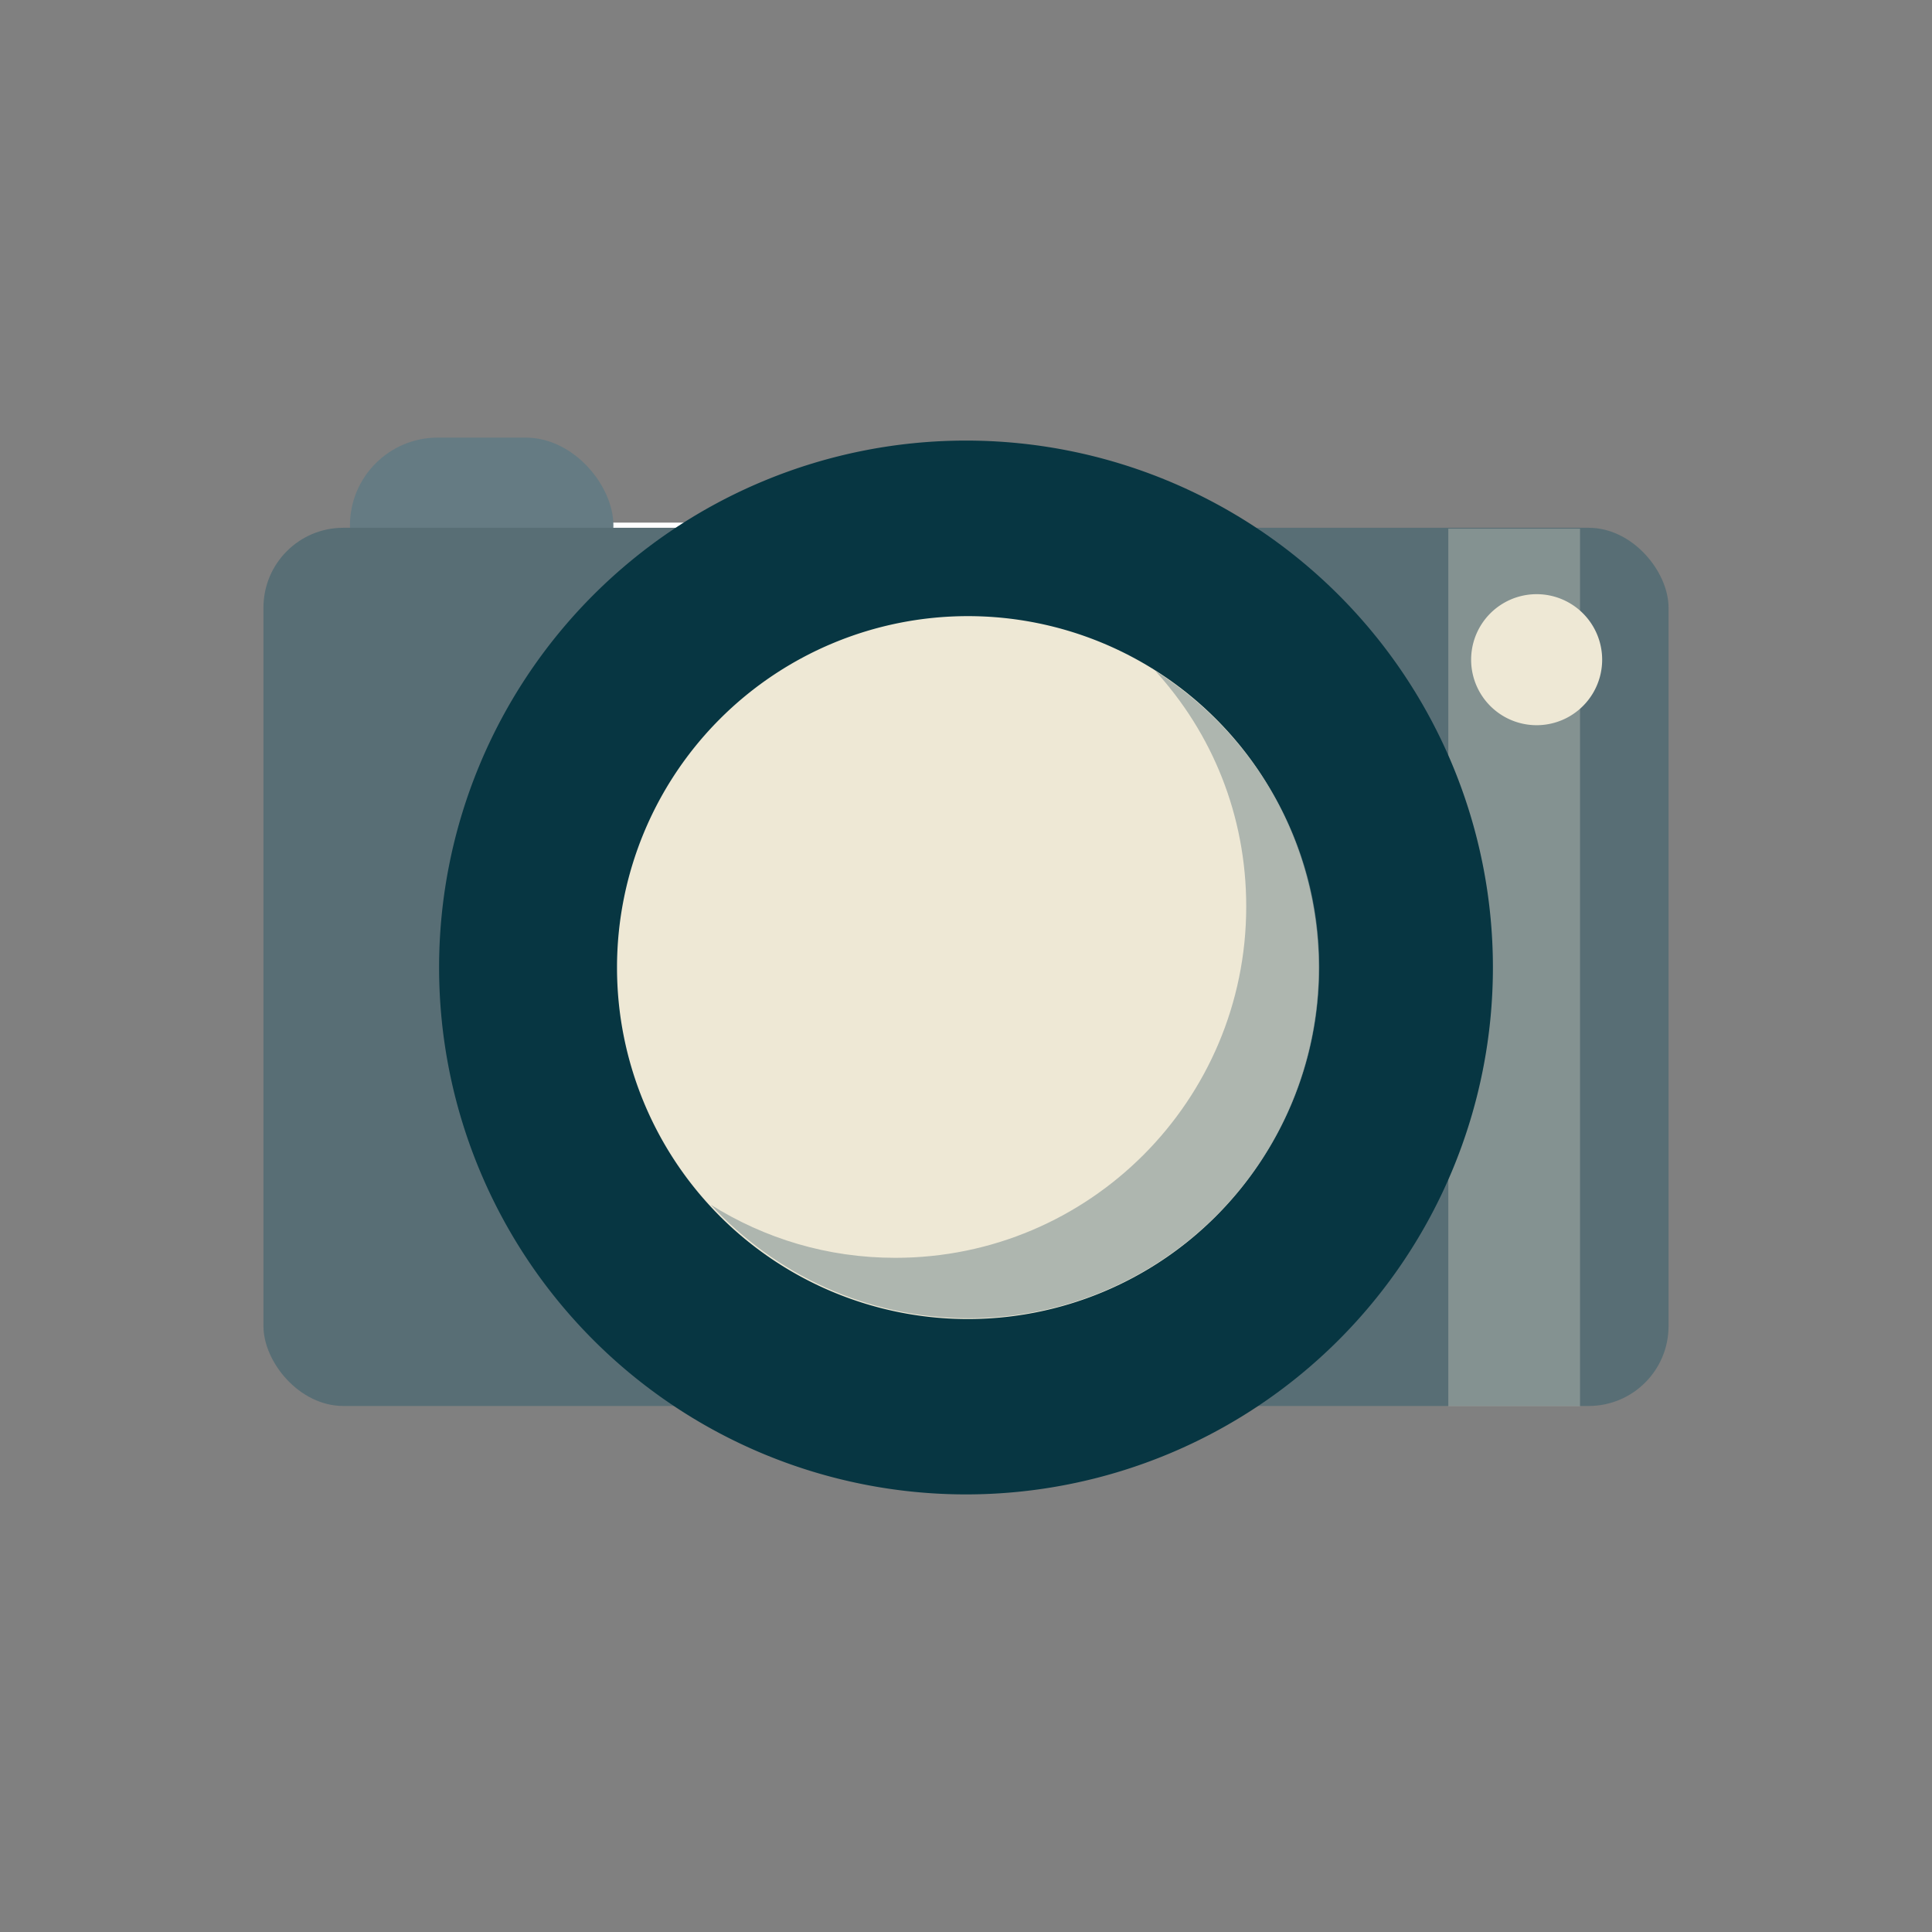
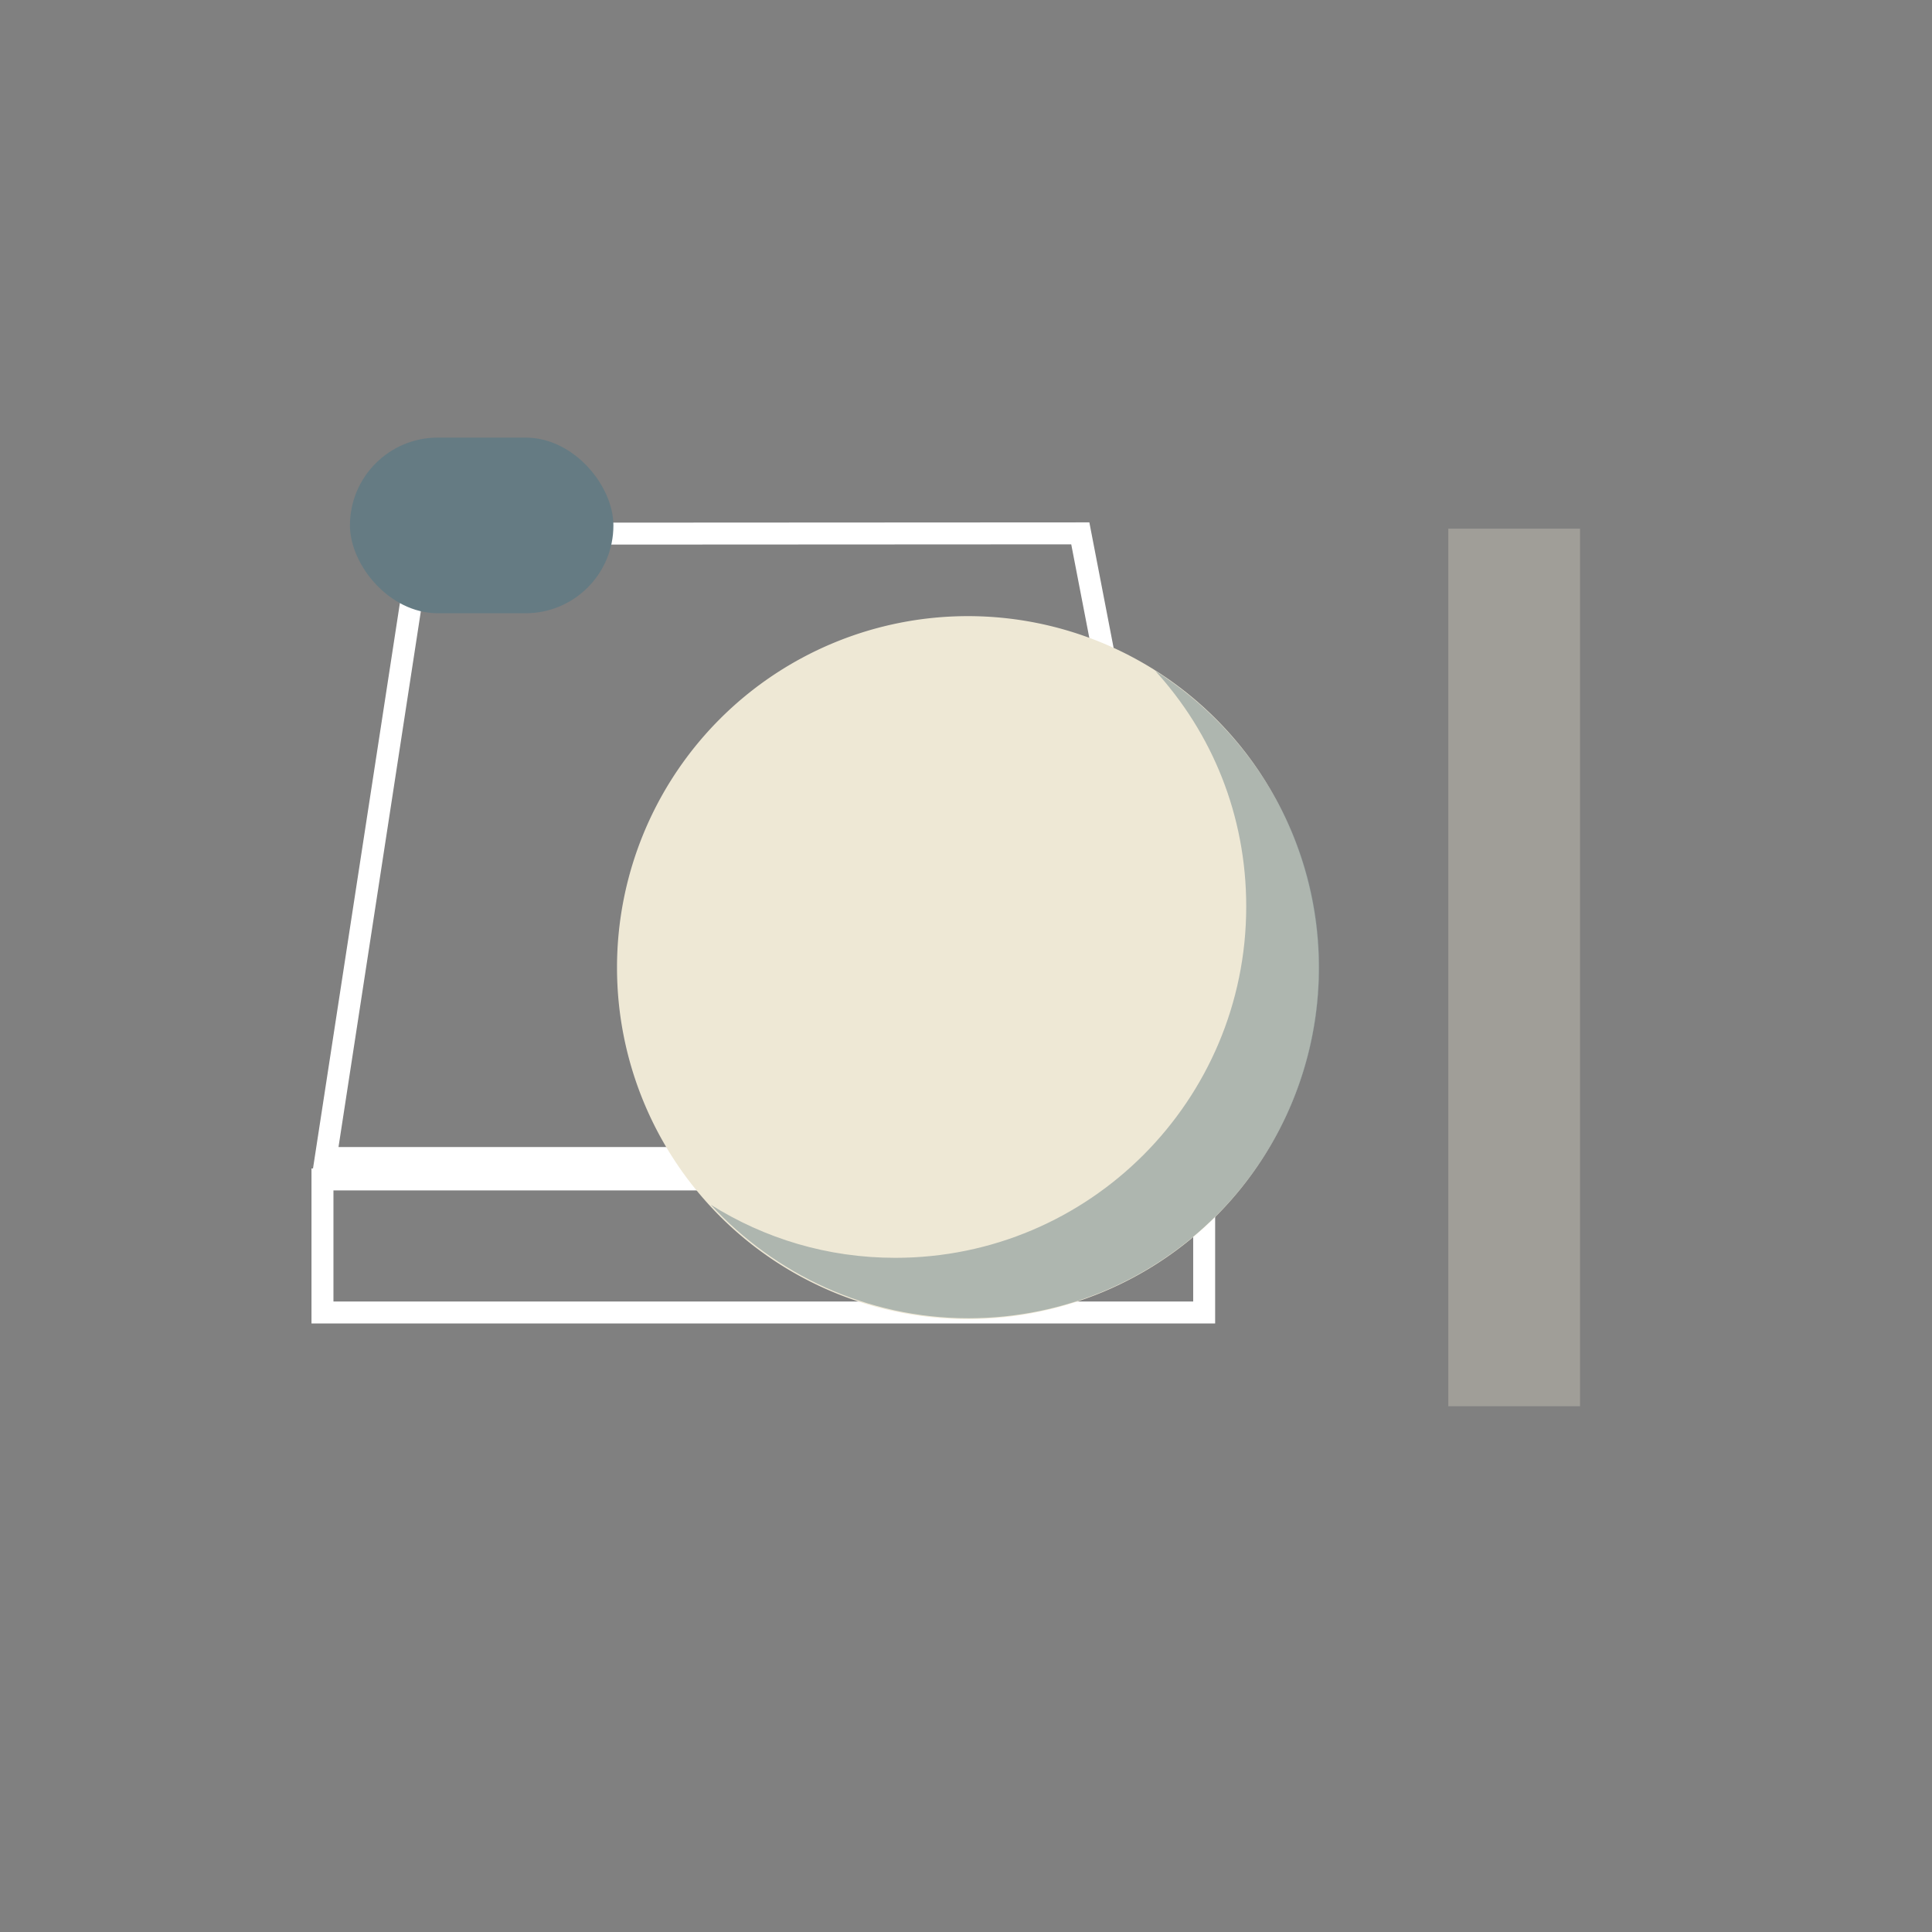
<svg xmlns="http://www.w3.org/2000/svg" viewBox="0 0 22 22">
  <rect x="0" y="0" width="22" height="22" fill="#808080" stroke="none" />
  <g transform="matrix(0.5,0,0,0.5,16.492,-1.491)" style="fill:none;stroke:#fff">
    <g transform="translate(-38.381,-1006.1)" style="stroke-width:0.5">
      <path d="m 15 16.875 -2.185 14.218 19.935 0 l -2.75 -14.226 z" transform="translate(0,1004.362)" />
      <path d="m 12.741 31.581 0 3.03 20.08 0 0 -3.03 z" transform="translate(0,1004.362)" />
    </g>
    <g transform="translate(-39.598,-1004.362)" style="stroke-width:0.4">
-       <path d="m 24.86 1036.35 -9.148 0 0 -0.928 c 2.966 0 6.427 0 9.148 0 z" />
      <path d="m 26.584 1036.35 4.508 0 0 -0.647 -4.508 0 z" />
    </g>
  </g>
  <rect width="3" height="2" x="3.985" y="4.983" rx="1" style="fill:#657b83;fill-opacity:1;stroke:none" />
-   <rect width="16" height="10" x="3" y="6.01" rx="0.909" style="fill:#586e75;fill-opacity:1;stroke:none" />
  <rect width="1.5" height="9.993" x="16.492" y="6.02" style="fill:#eee8d5;fill-opacity:0.289;stroke:none" />
-   <path d="m -3 24 a 8 8 0 1 1 -16 0 8 8 0 1 1 16 0 z" transform="matrix(0.75,0,0,0.75,19.25,-6.983)" style="fill:#073642;fill-opacity:1;stroke:none" />
  <path d="m 30 25 a 6 6 0 1 1 -12 0 6 6 0 1 1 12 0 z" transform="matrix(0.666,0,0,0.667,-4.962,-5.657)" style="fill:#eee8d5;fill-opacity:1;stroke:none" />
  <path d="m 13.151 7.635 c 0.651 0.712 1.04 1.647 1.04 2.688 0 2.209 -1.789 4 -3.995 4 -0.777 0 -1.488 -0.22 -2.102 -0.604 0.73 0.79 1.774 1.292 2.934 1.292 2.207 0 3.995 -1.791 3.995 -4 0 -1.423 -0.754 -2.666 -1.873 -3.375 z" style="fill:#839496;fill-opacity:0.59;stroke:none" />
-   <path d="m 3 17 a 2 2 0 1 1 -4 0 2 2 0 1 1 4 0 z" transform="matrix(0.373,0,0,0.373,17.125,1.171)" style="fill:#eee8d5;fill-opacity:1;stroke:none" />
</svg>